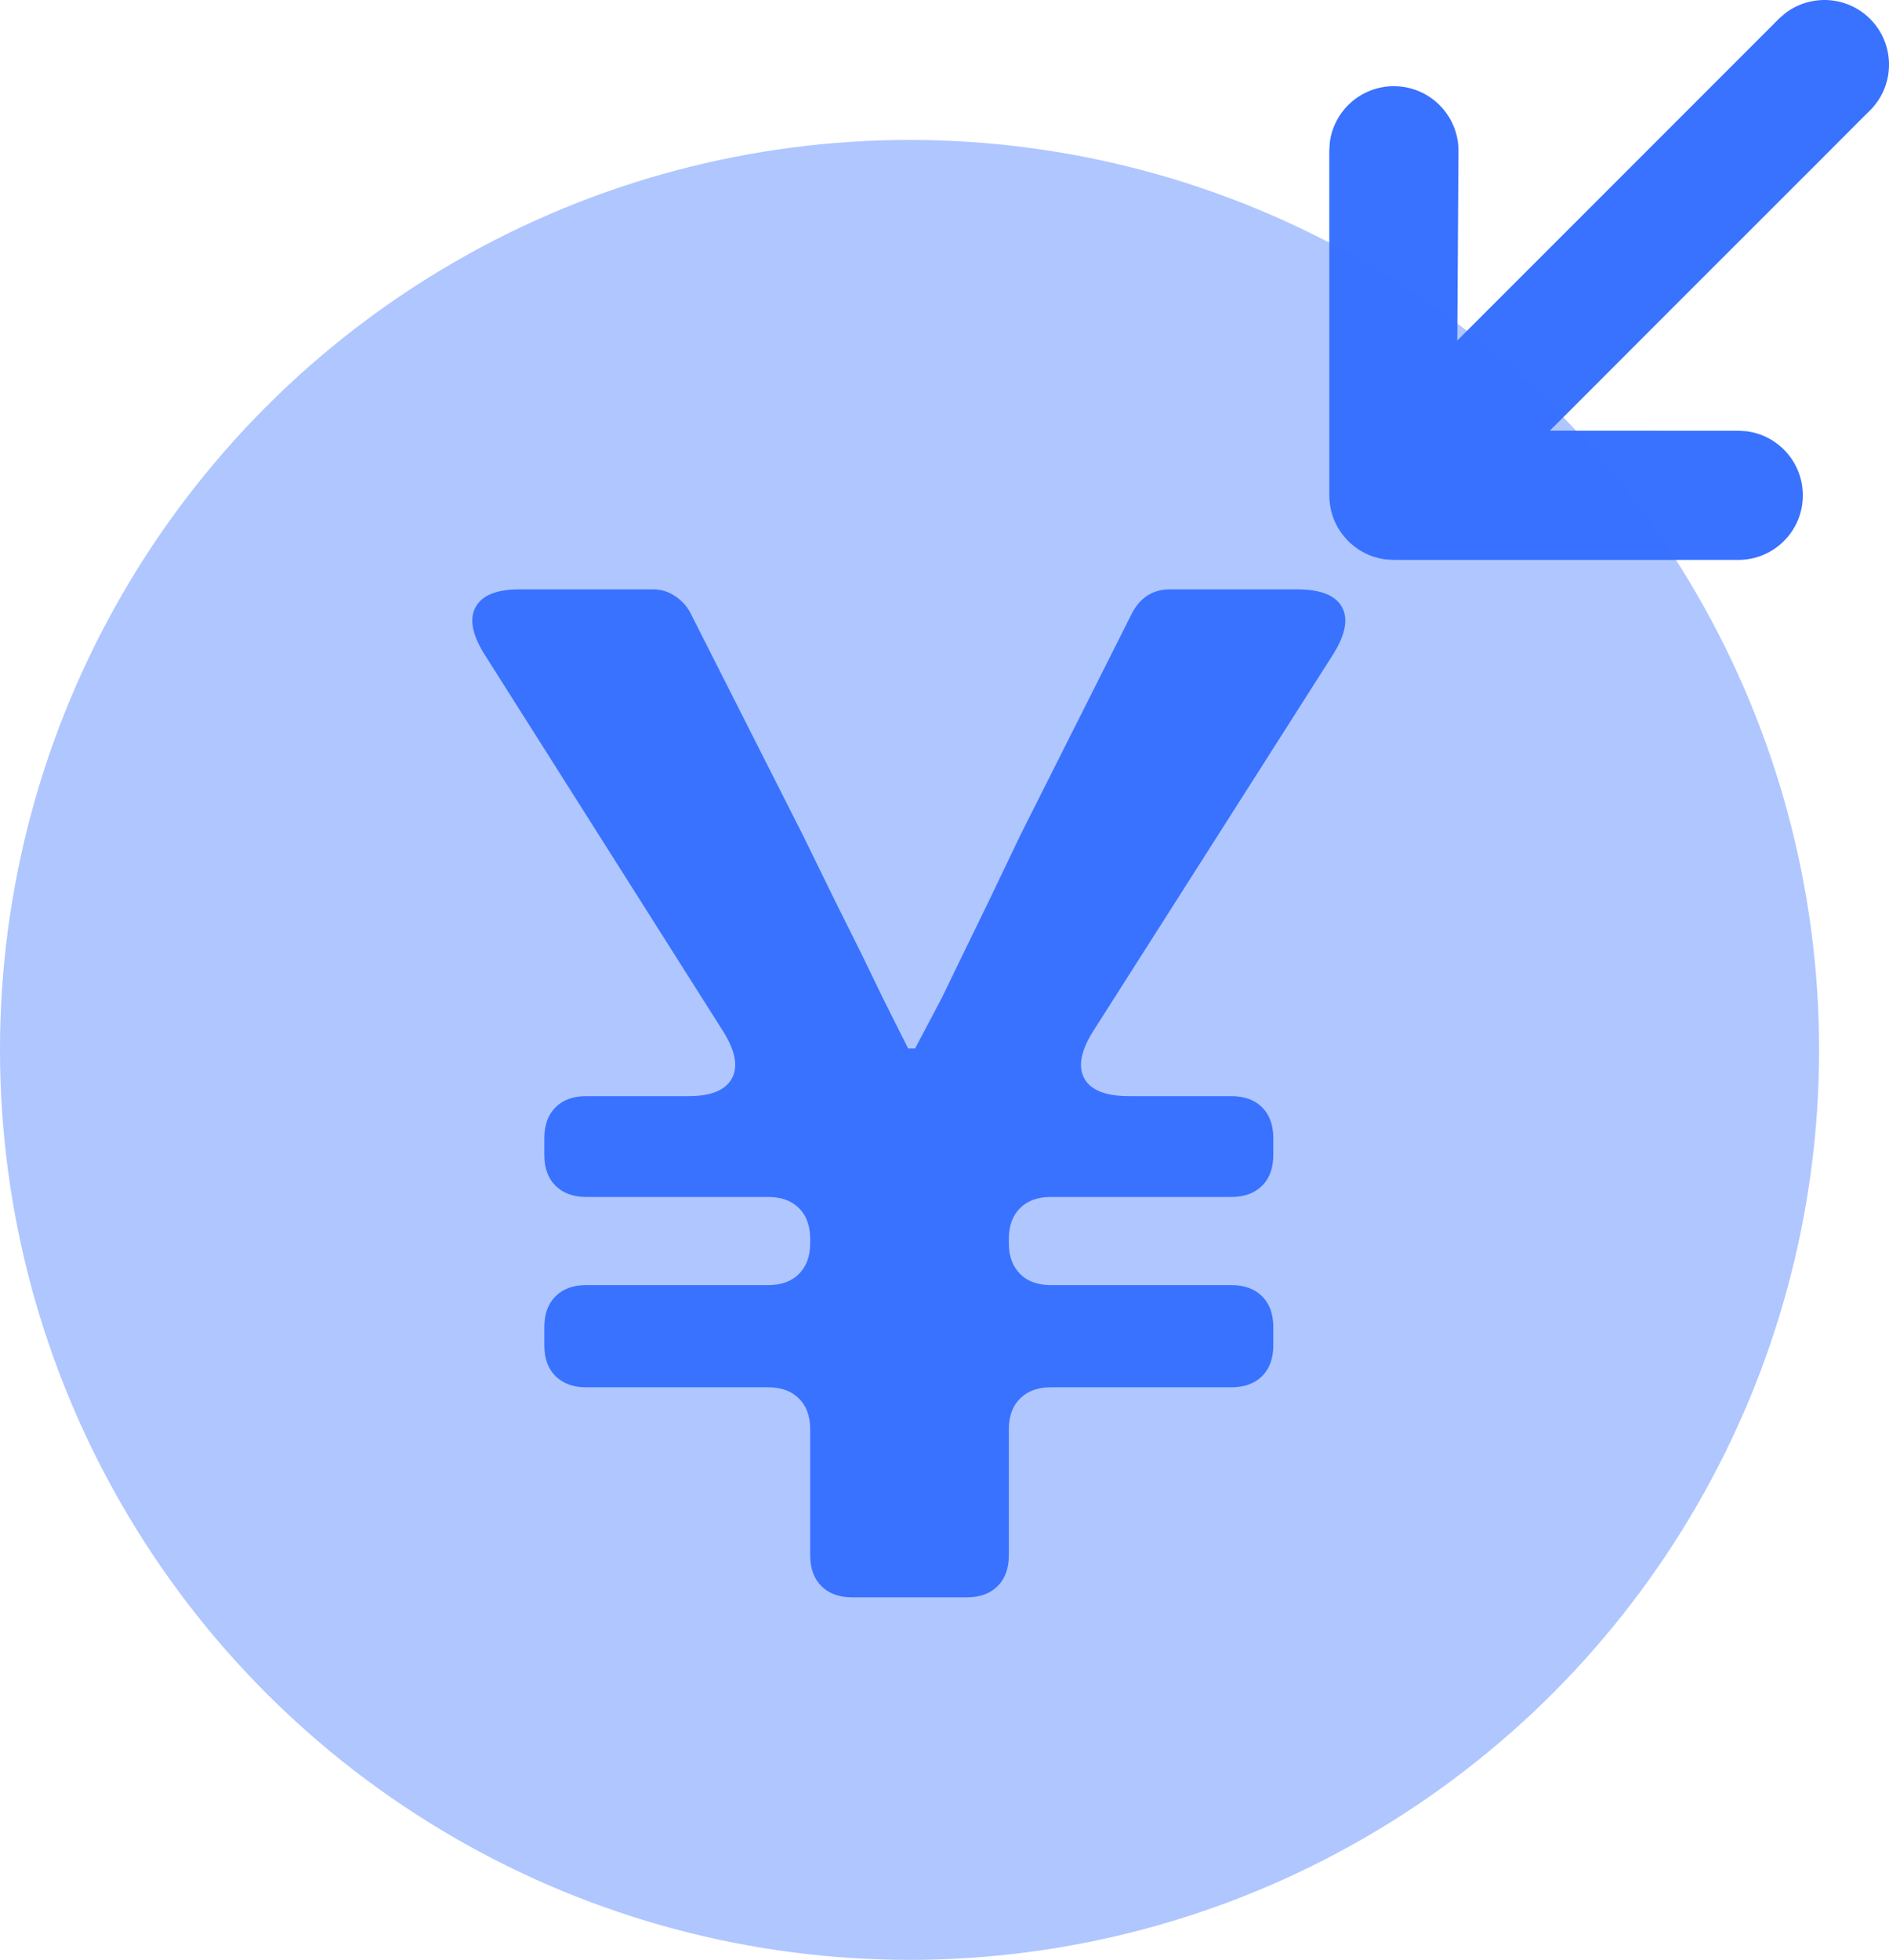
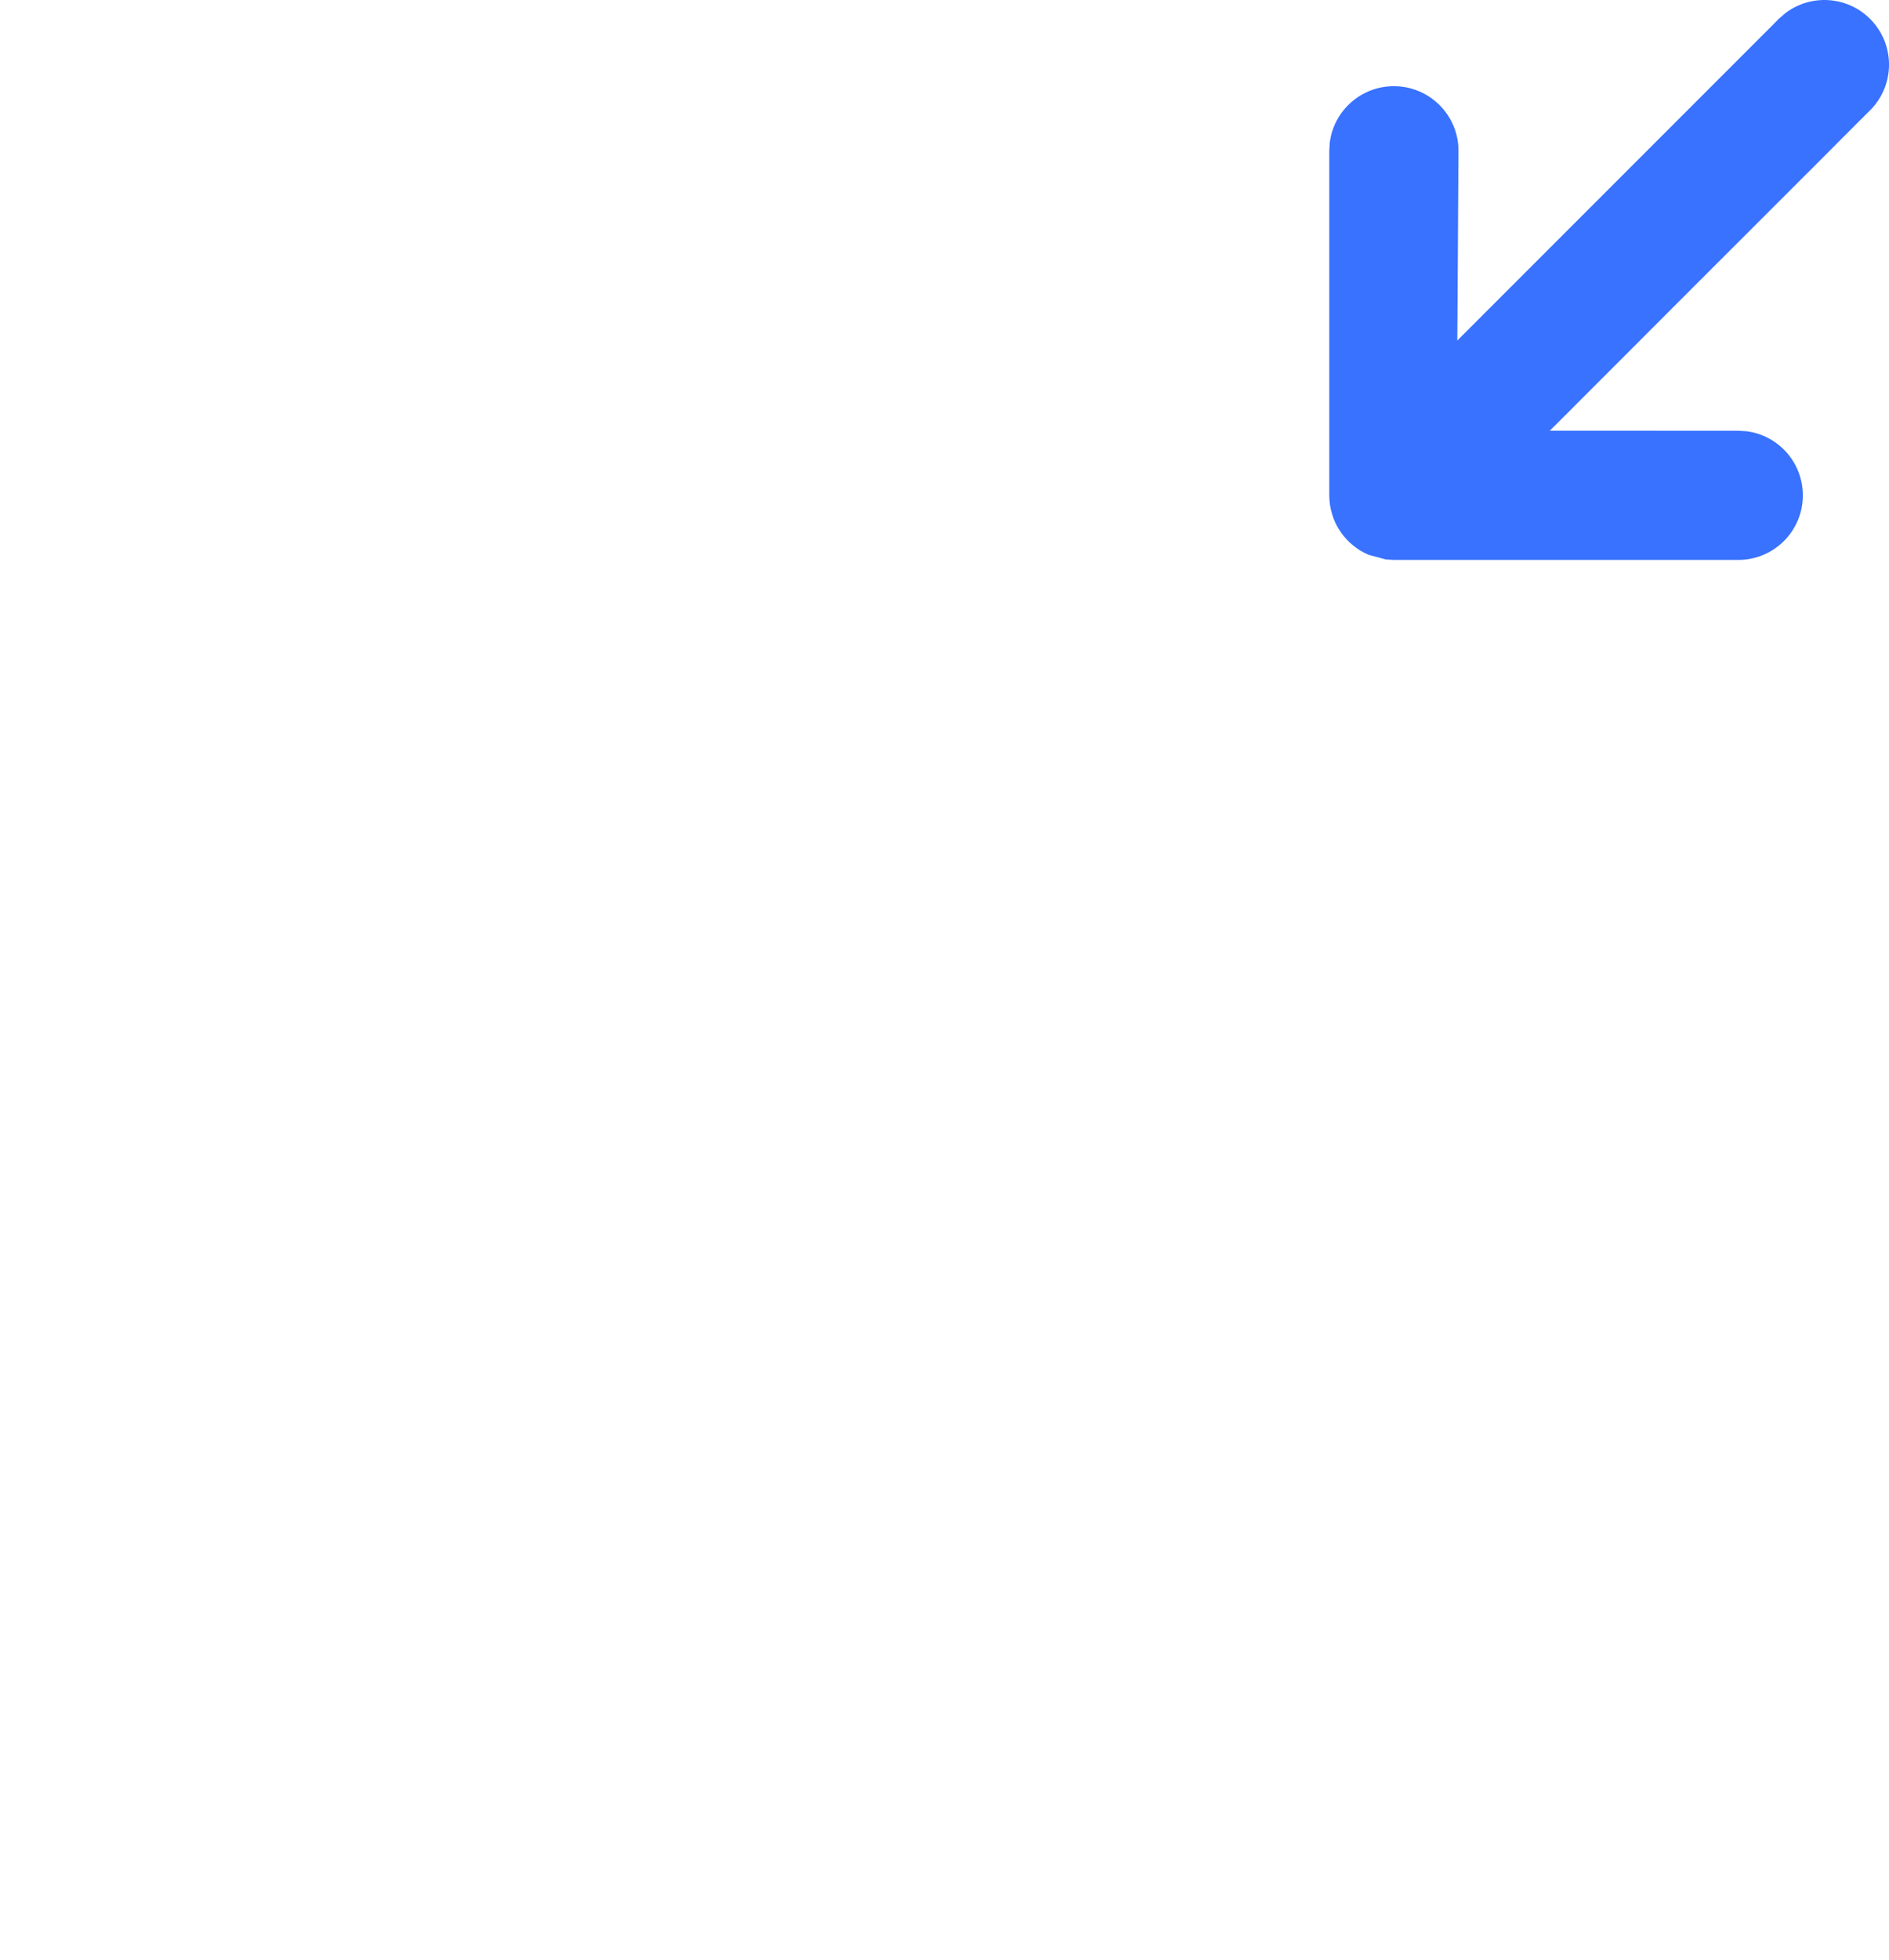
<svg xmlns="http://www.w3.org/2000/svg" width="24.185px" height="25.083px" viewBox="0 0 24.185 25.083" version="1.1">
  <title>带看</title>
  <g id="页面-1" stroke="none" stroke-width="1" fill="none" fill-rule="evenodd">
    <g id="官网首页12.22" transform="translate(-354.441, -2515.001)" fill="#3972FF" fill-rule="nonzero">
      <g id="丰富的交互功能" transform="translate(0, 1940)">
        <g id="编组-3" transform="translate(285.44, 295)">
          <g id="未选择备份-7" transform="translate(8, 250.493)">
            <g id="带看" transform="translate(61.001, 29.508)">
-               <path d="M19.842,5.512 L22.256,5.513 L22.359,5.519 C22.767,5.57 23.082,5.918 23.082,6.34 C23.082,6.796 22.712,7.166 22.256,7.166 L17.846,7.166 L17.742,7.16 C17.671,7.151 17.603,7.133 17.539,7.108 C17.53,7.104 17.521,7.1 17.512,7.096 C17.489,7.086 17.467,7.075 17.446,7.063 C17.435,7.057 17.423,7.051 17.412,7.044 C17.394,7.033 17.377,7.021 17.361,7.009 C17.326,6.984 17.293,6.956 17.261,6.924 L17.32,6.978 C17.305,6.966 17.291,6.953 17.278,6.941 L17.261,6.924 C17.256,6.92 17.252,6.915 17.247,6.91 C17.233,6.895 17.218,6.878 17.204,6.861 C17.194,6.848 17.185,6.836 17.176,6.824 C17.164,6.808 17.153,6.791 17.142,6.773 C17.135,6.763 17.129,6.753 17.123,6.742 C17.097,6.695 17.075,6.645 17.059,6.593 C17.032,6.511 17.019,6.425 17.019,6.34 L17.019,1.929 L17.025,1.826 C17.076,1.418 17.424,1.103 17.846,1.103 C18.302,1.103 18.673,1.473 18.673,1.929 L18.658,4.358 L20.214,2.802 C20.41,2.605 20.605,2.41 20.795,2.221 L21.837,1.179 C21.939,1.077 22.034,0.982 22.123,0.893 L22.468,0.548 C22.564,0.451 22.641,0.375 22.693,0.323 L22.773,0.242 L22.858,0.168 C23.182,-0.078 23.647,-0.054 23.943,0.242 C24.266,0.565 24.266,1.089 23.943,1.412 L23.862,1.492 C23.828,1.527 23.782,1.572 23.727,1.627 L23.292,2.063 C22.894,2.46 22.352,3.003 21.773,3.581 L21.383,3.971 C20.925,4.43 20.459,4.895 20.038,5.317 L19.842,5.512 Z" id="形状结合" />
-               <ellipse id="椭圆形" opacity="0.4" cx="11.645" cy="13.437" rx="11.645" ry="11.646" />
+               <path d="M19.842,5.512 L22.256,5.513 L22.359,5.519 C22.767,5.57 23.082,5.918 23.082,6.34 C23.082,6.796 22.712,7.166 22.256,7.166 L17.846,7.166 L17.742,7.16 C17.53,7.104 17.521,7.1 17.512,7.096 C17.489,7.086 17.467,7.075 17.446,7.063 C17.435,7.057 17.423,7.051 17.412,7.044 C17.394,7.033 17.377,7.021 17.361,7.009 C17.326,6.984 17.293,6.956 17.261,6.924 L17.32,6.978 C17.305,6.966 17.291,6.953 17.278,6.941 L17.261,6.924 C17.256,6.92 17.252,6.915 17.247,6.91 C17.233,6.895 17.218,6.878 17.204,6.861 C17.194,6.848 17.185,6.836 17.176,6.824 C17.164,6.808 17.153,6.791 17.142,6.773 C17.135,6.763 17.129,6.753 17.123,6.742 C17.097,6.695 17.075,6.645 17.059,6.593 C17.032,6.511 17.019,6.425 17.019,6.34 L17.019,1.929 L17.025,1.826 C17.076,1.418 17.424,1.103 17.846,1.103 C18.302,1.103 18.673,1.473 18.673,1.929 L18.658,4.358 L20.214,2.802 C20.41,2.605 20.605,2.41 20.795,2.221 L21.837,1.179 C21.939,1.077 22.034,0.982 22.123,0.893 L22.468,0.548 C22.564,0.451 22.641,0.375 22.693,0.323 L22.773,0.242 L22.858,0.168 C23.182,-0.078 23.647,-0.054 23.943,0.242 C24.266,0.565 24.266,1.089 23.943,1.412 L23.862,1.492 C23.828,1.527 23.782,1.572 23.727,1.627 L23.292,2.063 C22.894,2.46 22.352,3.003 21.773,3.581 L21.383,3.971 C20.925,4.43 20.459,4.895 20.038,5.317 L19.842,5.512 Z" id="形状结合" />
              <g id="￥" transform="translate(6.047, 7.543)">
-                 <path d="M3.788,10.212 L1.459,10.212 C1.292,10.212 1.161,10.164 1.065,10.069 C0.969,9.973 0.922,9.842 0.922,9.675 L0.922,9.442 C0.922,9.275 0.969,9.143 1.065,9.048 C1.161,8.952 1.292,8.904 1.459,8.904 L3.788,8.904 C3.955,8.904 4.087,8.857 4.182,8.761 C4.278,8.665 4.326,8.534 4.326,8.367 L4.326,8.313 C4.326,8.146 4.278,8.014 4.182,7.919 C4.087,7.823 3.955,7.776 3.788,7.776 L1.459,7.776 C1.292,7.776 1.161,7.728 1.065,7.632 C0.969,7.537 0.922,7.405 0.922,7.238 L0.922,7.023 C0.922,6.856 0.969,6.725 1.065,6.629 C1.161,6.533 1.292,6.486 1.459,6.486 L2.767,6.486 C3.054,6.486 3.239,6.411 3.322,6.262 C3.406,6.112 3.37,5.912 3.215,5.662 L0.151,0.824 C-0.004,0.573 -0.04,0.373 0.044,0.224 C0.127,0.075 0.313,0 0.599,0 L2.319,0 C2.415,0 2.504,0.027 2.588,0.081 C2.671,0.134 2.737,0.203 2.785,0.287 L4.236,3.153 L4.648,3.995 L4.97,4.64 L5.257,5.232 L5.58,5.876 L5.669,5.876 L6.009,5.232 L6.296,4.64 L6.619,3.977 L7.013,3.153 L8.446,0.305 C8.553,0.102 8.715,0 8.93,0 L10.56,0 C10.858,0 11.05,0.075 11.133,0.224 C11.217,0.373 11.181,0.573 11.026,0.824 L7.944,5.662 C7.789,5.912 7.753,6.112 7.837,6.262 C7.92,6.411 8.111,6.486 8.41,6.486 L9.718,6.486 C9.885,6.486 10.016,6.533 10.112,6.629 C10.208,6.725 10.255,6.856 10.255,7.023 L10.255,7.238 C10.255,7.405 10.208,7.537 10.112,7.632 C10.016,7.728 9.885,7.776 9.718,7.776 L7.407,7.776 C7.24,7.776 7.108,7.823 7.013,7.919 C6.917,8.014 6.869,8.146 6.869,8.313 L6.869,8.367 C6.869,8.534 6.917,8.665 7.013,8.761 C7.108,8.857 7.24,8.904 7.407,8.904 L9.718,8.904 C9.885,8.904 10.016,8.952 10.112,9.048 C10.208,9.143 10.255,9.275 10.255,9.442 L10.255,9.675 C10.255,9.842 10.208,9.973 10.112,10.069 C10.016,10.164 9.885,10.212 9.718,10.212 L7.407,10.212 C7.24,10.212 7.108,10.26 7.013,10.356 C6.917,10.451 6.869,10.582 6.869,10.75 L6.869,12.362 C6.869,12.529 6.822,12.661 6.726,12.756 C6.631,12.852 6.499,12.9 6.332,12.9 L4.863,12.9 C4.696,12.9 4.564,12.852 4.469,12.756 C4.373,12.661 4.326,12.529 4.326,12.362 L4.326,10.75 C4.326,10.582 4.278,10.451 4.182,10.356 C4.087,10.26 3.955,10.212 3.788,10.212 Z" id="路径" />
-               </g>
+                 </g>
            </g>
          </g>
        </g>
      </g>
    </g>
  </g>
</svg>